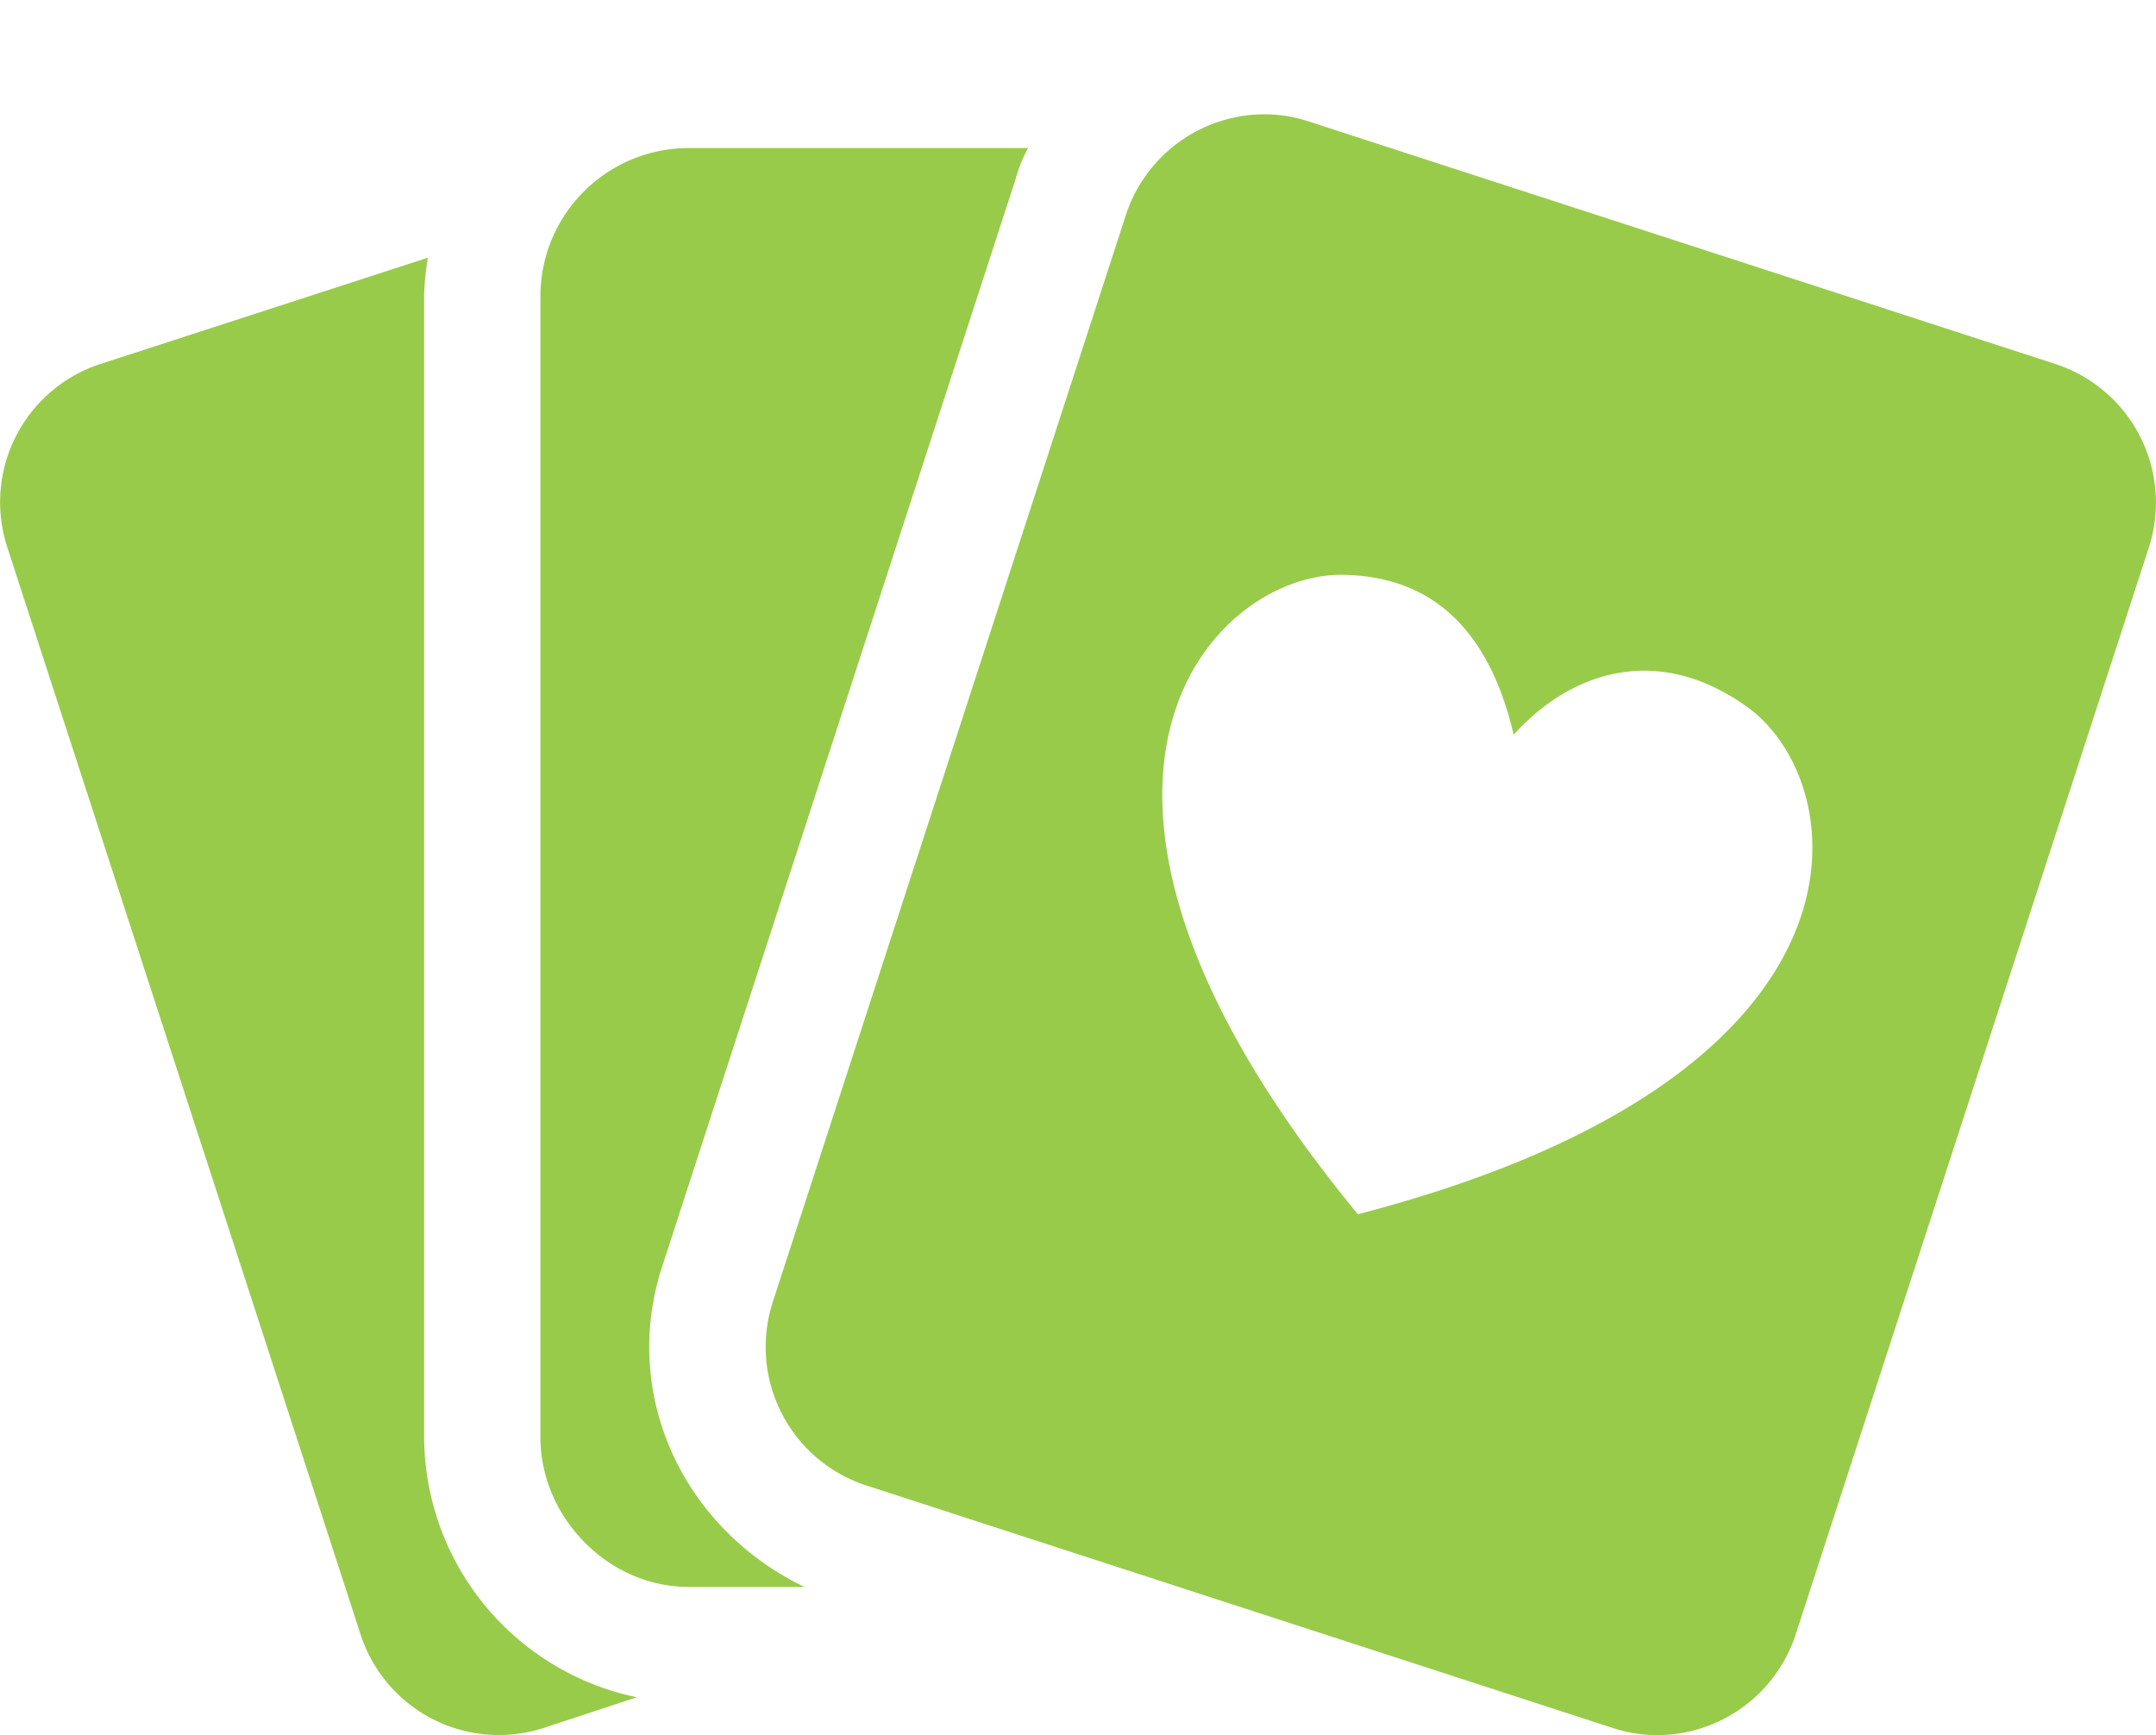
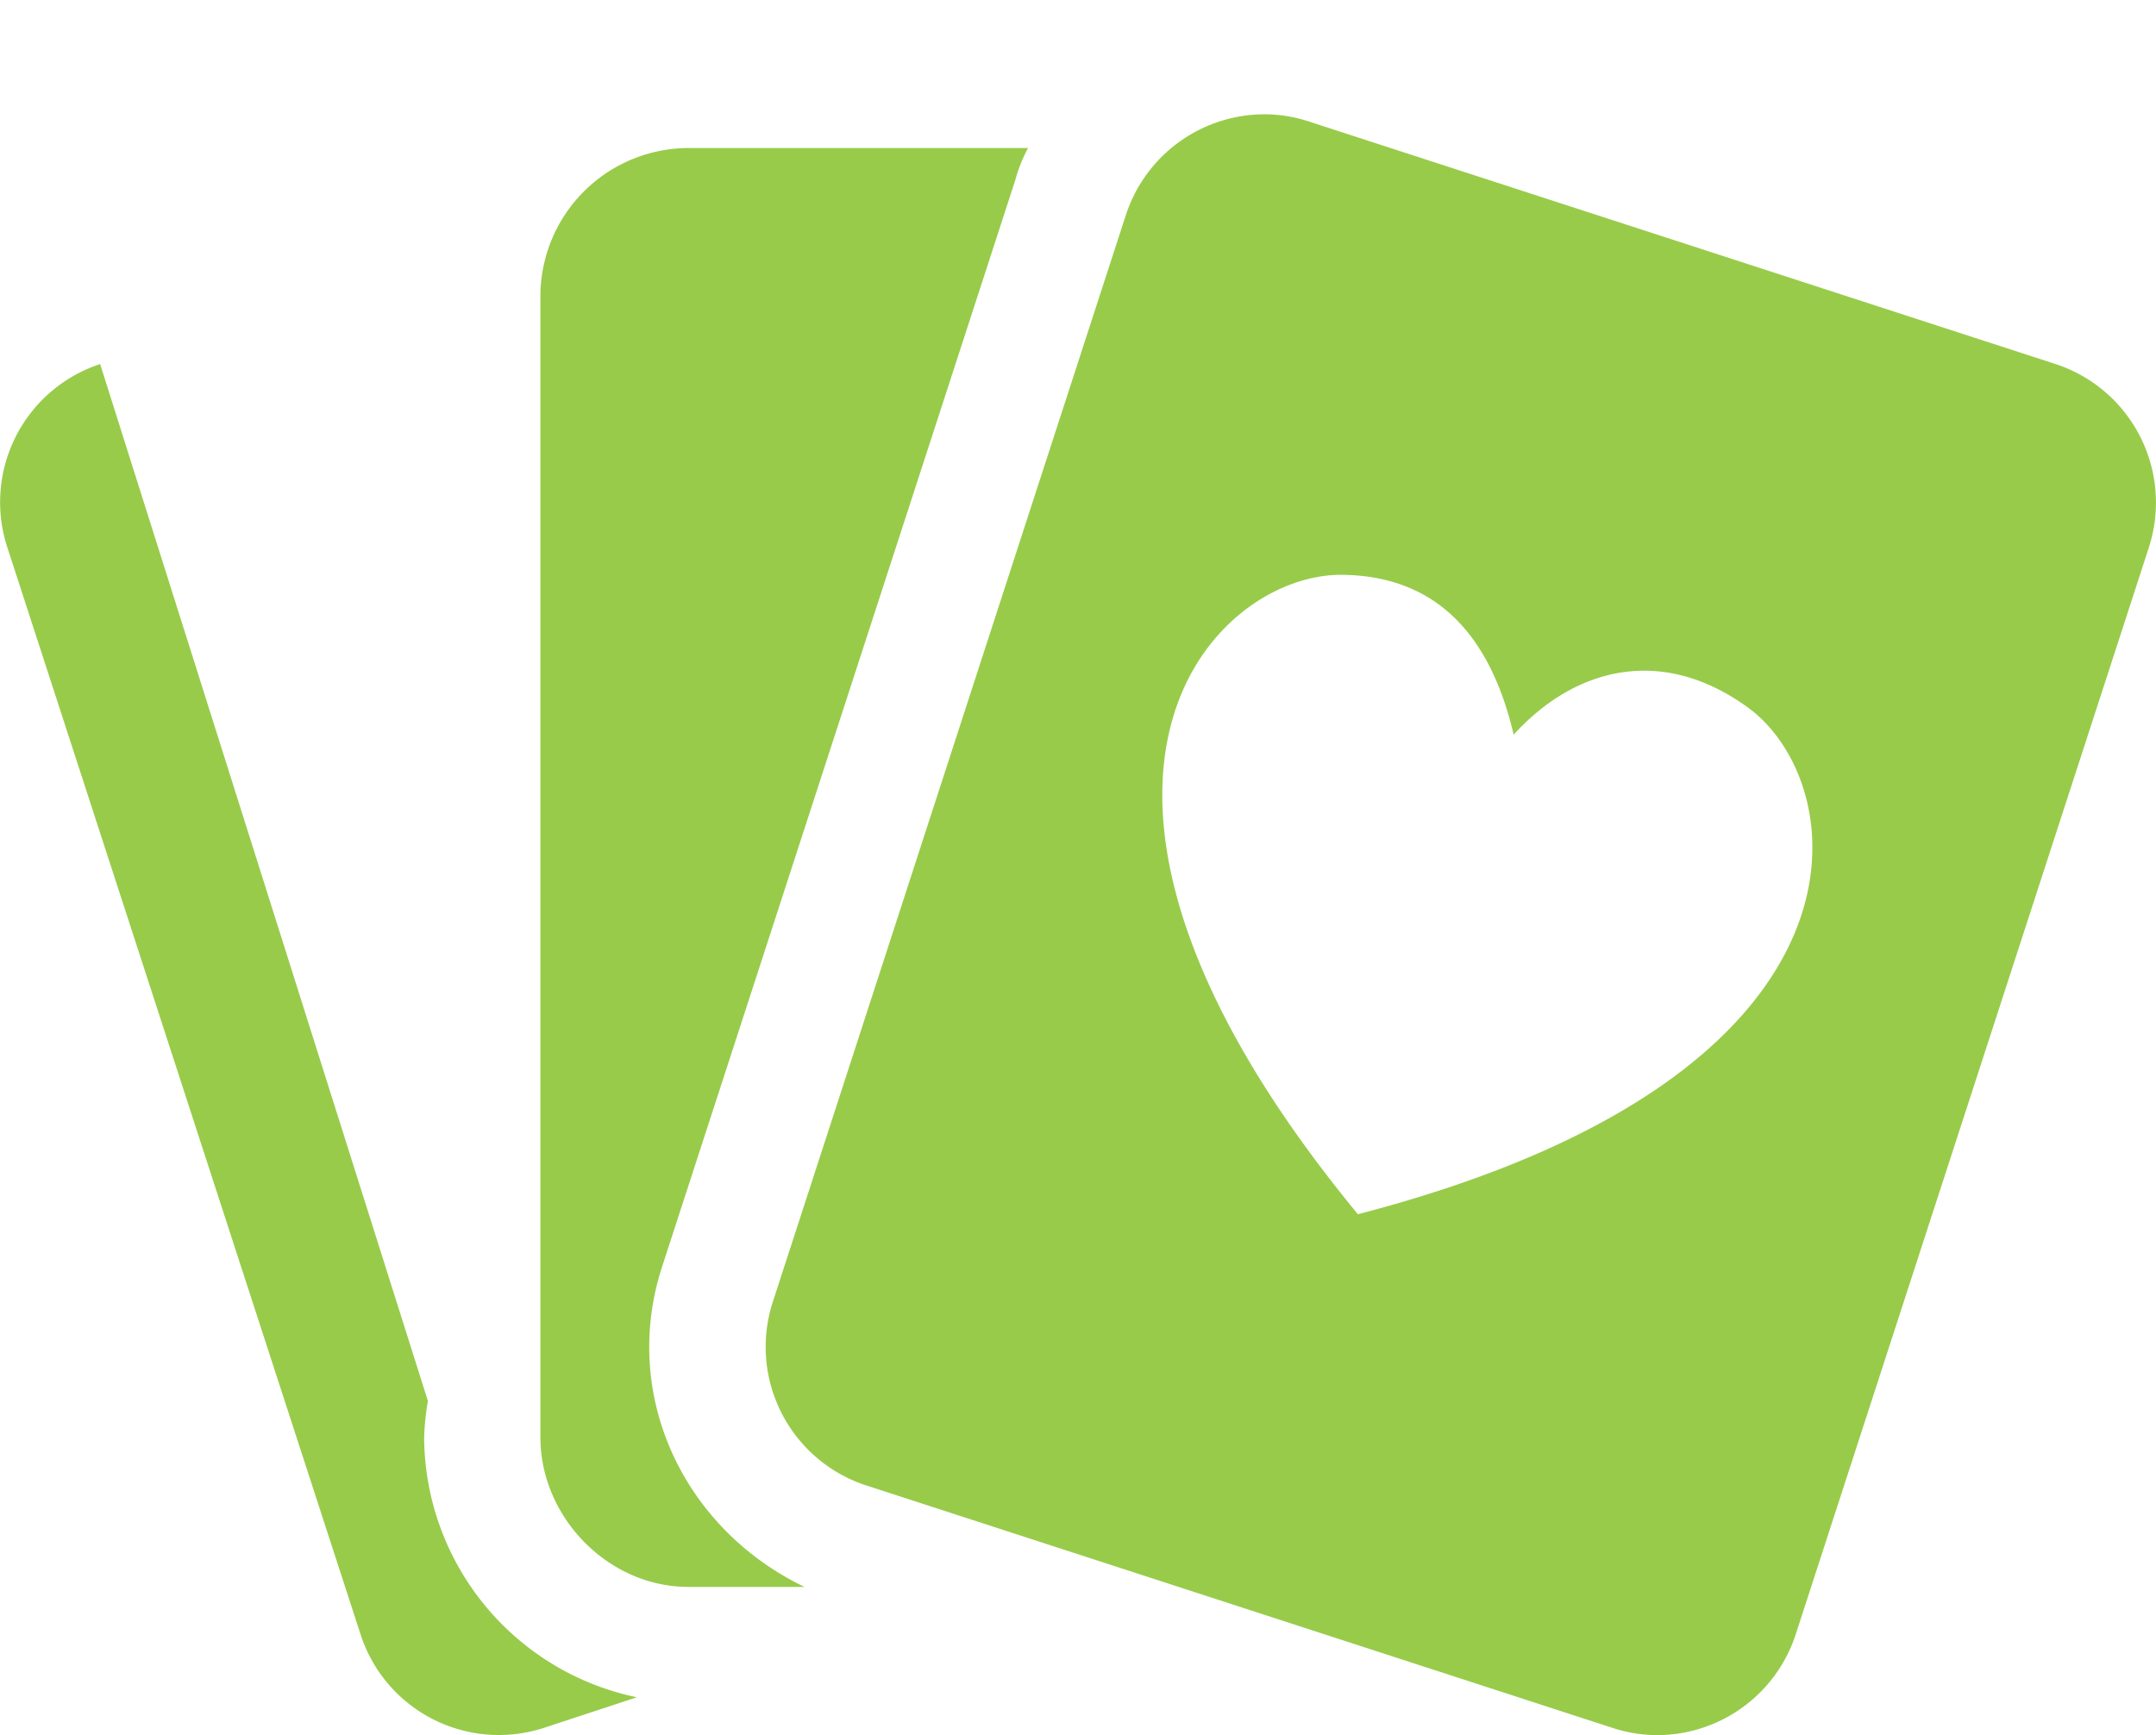
<svg xmlns="http://www.w3.org/2000/svg" viewBox="0 0 296.66 238.75">
  <defs>
    <style>.cls-1{fill:#98cb4a;}</style>
  </defs>
  <title>three-cards2</title>
  <g id="Layer_2" data-name="Layer 2">
    <g id="Capa_1" data-name="Capa 1">
-       <path class="cls-1" d="M58.36,197.79V40.46a36.47,36.47,0,0,1,.52-5L13.78,50.1A20,20,0,0,0,1,75.3L49.62,224.93a20,20,0,0,0,25.22,12.84l12.79-4.21A36.74,36.74,0,0,1,58.36,197.79Z" />
-       <polyline class="cls-1" points="122.69 0 122.69 0.25 122.7 0.25" />
+       <path class="cls-1" d="M58.36,197.79a36.47,36.47,0,0,1,.52-5L13.78,50.1A20,20,0,0,0,1,75.3L49.62,224.93a20,20,0,0,0,25.22,12.84l12.79-4.21A36.74,36.74,0,0,1,58.36,197.79Z" />
      <path class="cls-1" d="M91.1,174.32l48.62-149.6a20.29,20.29,0,0,1,1.74-4.35H94.69A20.42,20.42,0,0,0,74.36,40.46V197.79c0,11,9.33,20.58,20.33,20.58h16C94.06,210.38,85.36,192,91.1,174.32Z" />
      <path class="cls-1" d="M282.85,50.1,180.13,16.73a19.54,19.54,0,0,0-6.13-1,20.08,20.08,0,0,0-19.07,13.82L106.32,179.2a20.05,20.05,0,0,0,12.84,25.2l102.71,33.37a19.84,19.84,0,0,0,6.14,1,20.08,20.08,0,0,0,19.06-13.82L295.69,75.3A20.06,20.06,0,0,0,282.85,50.1Zm-96,117c-48.44-58.82-20.22-88-2.36-88,15.05.07,21.17,10.87,23.79,22,8-8.84,19.94-12.59,32.15-3.8C254.92,107.71,260.59,147.94,186.84,167.09Z" />
    </g>
  </g>
</svg>